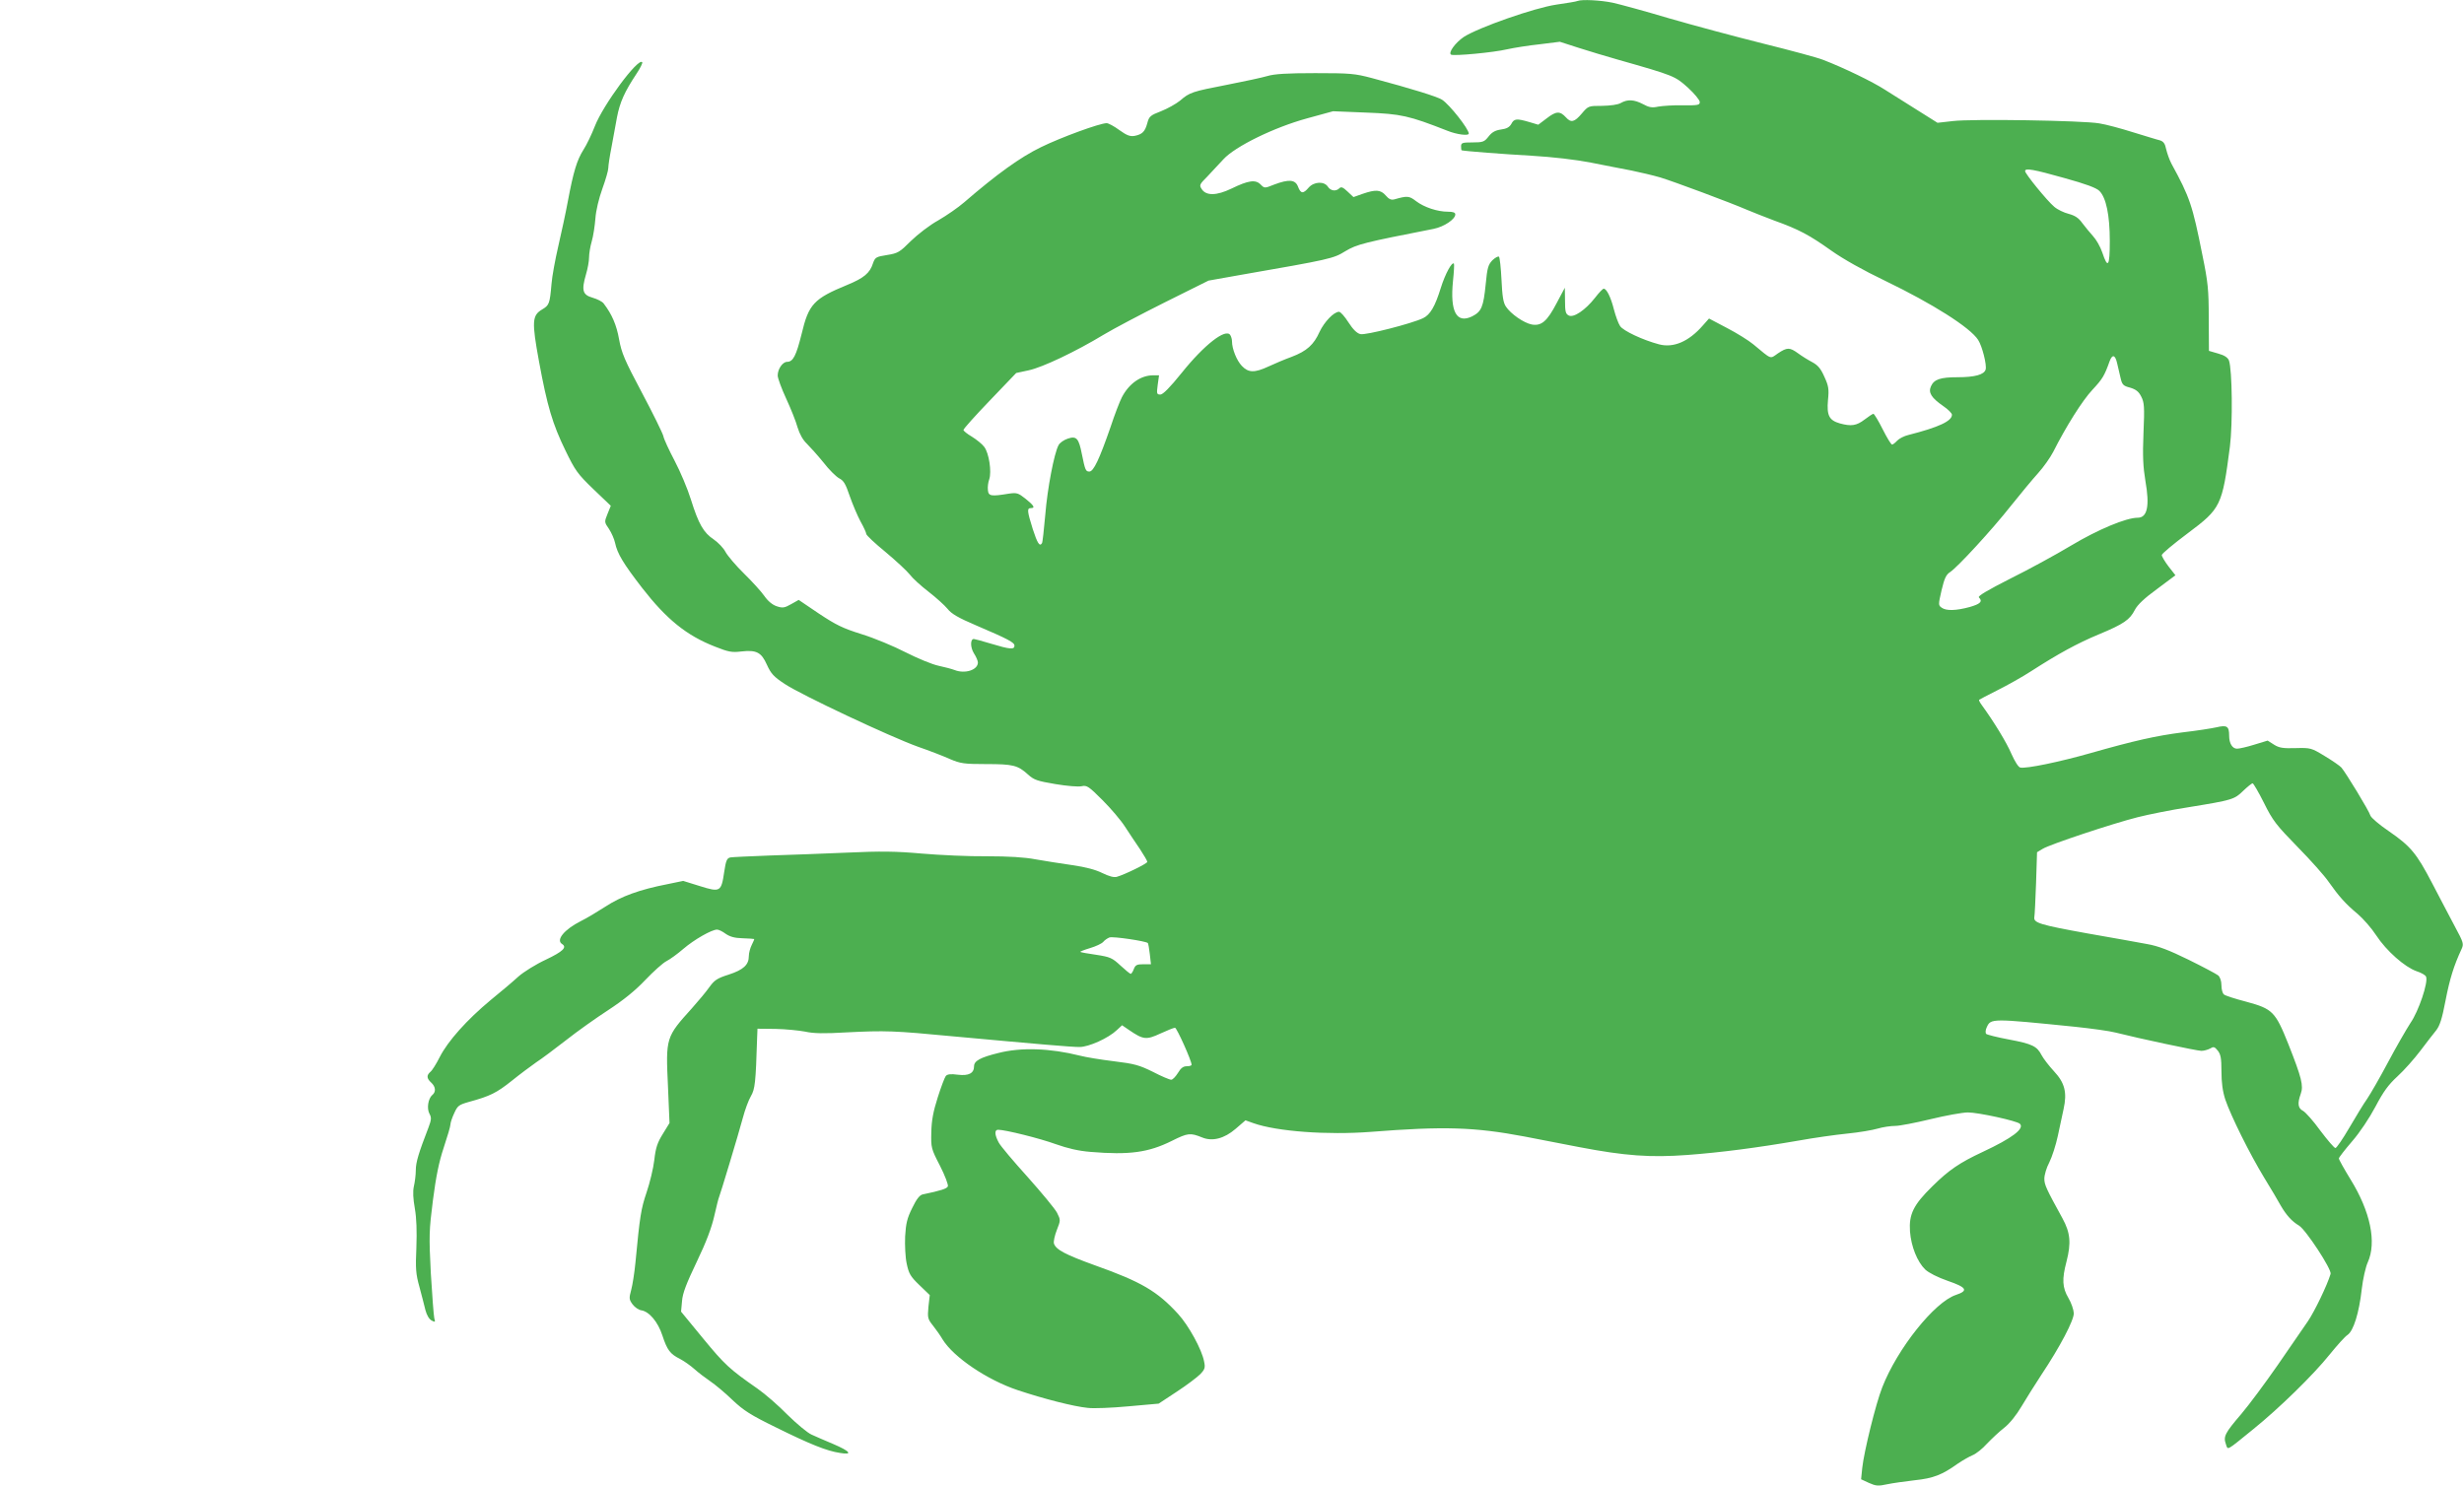
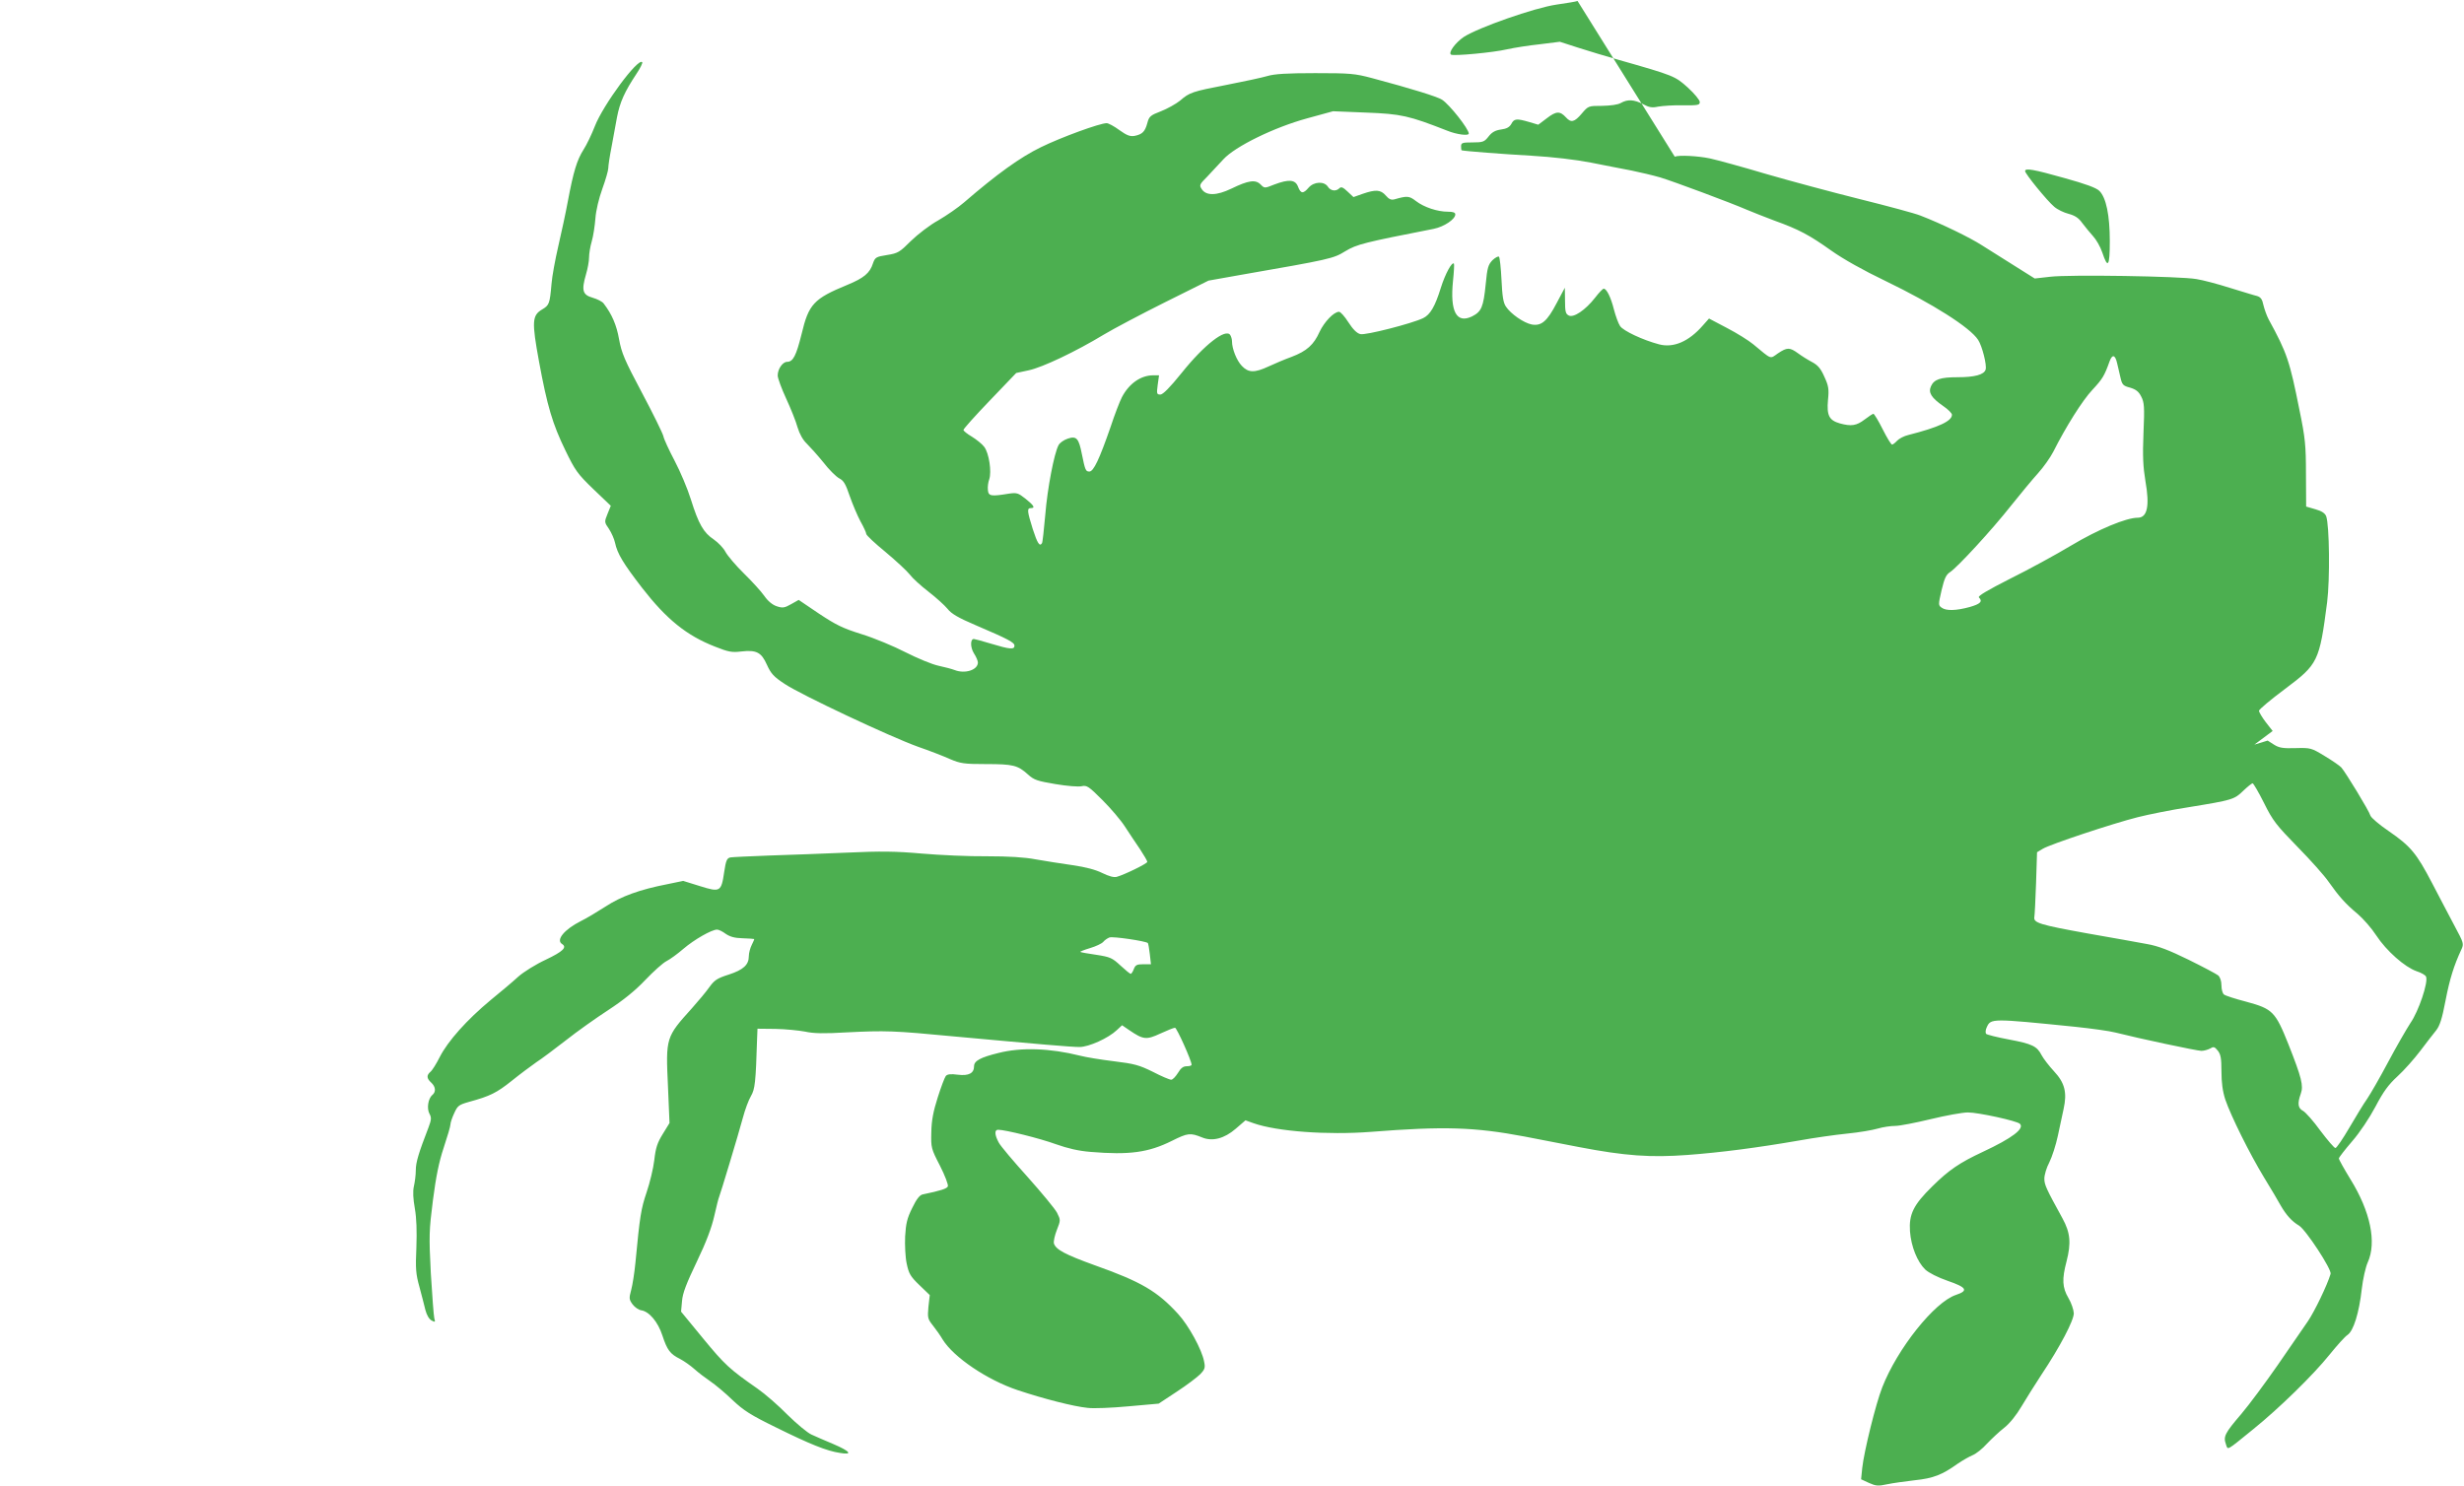
<svg xmlns="http://www.w3.org/2000/svg" version="1.0" width="1280pt" height="772pt" viewBox="0 0 1280 772" preserveAspectRatio="xMidYMid meet">
  <g transform="translate(0,772) scale(0.1,-0.1)" fill="#4caf50" stroke="none">
-     <path d="M8195 7715 c-5 -3 -55 -11 -110 -19 -115 -17 -405 -119 -481 -168 -44 -30 -82 -82 -66 -92 14 -8 220 11 292 28 36 8 112 20 169 26 l104 13 96 -31 c53 -17 146 -45 206 -62 292 -83 296 -85 363 -145 34 -31 62 -65 62 -75 0 -16 -9 -18 -87 -17 -49 1 -106 -3 -129 -7 -32 -7 -48 -4 -79 13 -46 24 -80 26 -115 6 -15 -9 -53 -14 -97 -15 -71 0 -72 0 -106 -40 -38 -45 -56 -49 -82 -20 -31 34 -51 33 -99 -4 l-45 -34 -47 14 c-65 19 -79 18 -93 -10 -10 -17 -24 -25 -54 -29 -29 -4 -47 -14 -64 -36 -22 -28 -29 -31 -84 -31 -52 0 -59 -2 -59 -20 0 -11 1 -20 3 -21 12 -4 217 -20 362 -28 115 -7 227 -20 310 -36 72 -14 166 -33 210 -41 44 -9 112 -25 150 -36 72 -22 362 -130 450 -168 28 -12 92 -37 142 -56 128 -46 182 -75 296 -156 62 -44 167 -103 282 -158 244 -118 439 -241 481 -306 21 -32 46 -131 39 -154 -8 -27 -57 -40 -146 -40 -89 0 -122 -11 -138 -47 -15 -33 2 -60 64 -103 25 -17 45 -37 45 -45 0 -33 -69 -65 -226 -105 -22 -5 -49 -19 -59 -30 -10 -11 -22 -20 -26 -20 -5 0 -27 36 -49 80 -22 44 -44 80 -48 80 -4 0 -25 -14 -46 -30 -42 -32 -69 -36 -128 -20 -56 16 -69 41 -62 121 6 58 3 74 -19 122 -19 43 -34 60 -64 76 -21 11 -53 31 -72 45 -44 32 -57 32 -105 0 -43 -30 -30 -34 -128 47 -24 20 -85 58 -137 85 l-93 49 -32 -36 c-73 -84 -153 -118 -228 -98 -83 22 -186 70 -202 95 -9 13 -23 52 -32 86 -16 64 -38 108 -53 108 -5 0 -25 -21 -45 -47 -50 -64 -112 -106 -137 -92 -16 8 -19 21 -19 77 l-1 67 -42 -79 c-50 -96 -80 -121 -130 -112 -41 8 -109 55 -134 93 -14 20 -19 55 -23 139 -3 62 -9 116 -13 120 -4 4 -19 -4 -34 -18 -22 -23 -27 -39 -35 -124 -12 -120 -22 -143 -71 -168 -81 -39 -115 25 -99 184 5 47 7 87 5 90 -10 12 -45 -52 -68 -125 -30 -97 -55 -140 -92 -158 -58 -28 -300 -90 -326 -83 -18 4 -39 25 -62 61 -19 30 -41 55 -49 55 -27 0 -77 -53 -101 -104 -30 -67 -66 -100 -145 -130 -36 -13 -90 -36 -120 -50 -73 -34 -105 -33 -139 3 -27 28 -51 89 -51 127 0 11 -4 25 -9 33 -23 37 -135 -50 -252 -196 -62 -77 -98 -113 -111 -113 -19 0 -20 4 -14 50 l7 50 -30 0 c-65 0 -126 -43 -163 -114 -11 -21 -38 -91 -59 -155 -58 -167 -88 -231 -110 -231 -19 0 -22 7 -39 91 -16 82 -28 95 -73 80 -21 -7 -42 -22 -48 -34 -23 -42 -58 -225 -69 -362 -7 -77 -14 -143 -17 -147 -12 -20 -24 -1 -48 73 -29 93 -31 109 -10 109 24 0 17 13 -28 49 -38 30 -45 32 -87 26 -91 -15 -105 -13 -108 18 -2 16 1 41 7 57 13 39 -1 135 -26 168 -11 15 -40 38 -64 53 -24 14 -44 30 -44 35 0 6 62 75 137 153 l137 143 65 14 c71 15 244 97 391 186 50 30 192 105 316 167 l227 113 163 29 c471 82 485 85 548 124 60 36 97 45 459 116 54 11 112 50 112 75 0 10 -12 14 -38 14 -55 0 -124 23 -166 55 -36 28 -46 28 -113 9 -16 -4 -28 1 -44 20 -27 31 -53 32 -120 9 l-48 -17 -31 29 c-23 22 -33 26 -42 17 -18 -18 -46 -14 -60 8 -19 29 -72 27 -100 -5 -28 -33 -41 -32 -55 5 -14 37 -47 40 -124 11 -50 -20 -50 -20 -71 1 -26 26 -63 21 -151 -22 -77 -37 -131 -38 -154 -3 -14 21 -12 25 29 66 23 25 61 65 83 89 61 67 263 166 435 213 l135 37 173 -7 c181 -7 221 -16 420 -94 49 -20 112 -28 112 -15 0 24 -100 151 -139 176 -25 16 -157 57 -363 112 -90 24 -114 26 -296 26 -144 0 -212 -4 -248 -15 -27 -8 -120 -28 -207 -45 -186 -36 -197 -40 -247 -83 -21 -17 -66 -42 -99 -55 -55 -21 -62 -27 -71 -62 -12 -44 -26 -58 -66 -66 -23 -4 -40 2 -79 30 -27 20 -57 36 -66 36 -36 0 -238 -74 -342 -125 -107 -52 -229 -140 -398 -286 -31 -27 -92 -69 -135 -94 -44 -24 -107 -73 -142 -107 -58 -58 -67 -64 -124 -73 -57 -9 -62 -12 -73 -43 -16 -51 -48 -77 -133 -112 -175 -72 -201 -100 -238 -256 -28 -112 -44 -144 -75 -144 -23 0 -49 -37 -49 -71 0 -14 20 -68 44 -120 24 -52 51 -119 59 -149 11 -36 28 -66 48 -85 17 -17 56 -60 86 -97 29 -38 67 -75 82 -83 24 -12 34 -30 55 -92 15 -43 40 -102 56 -132 17 -30 30 -59 30 -65 0 -7 45 -49 100 -94 55 -46 112 -99 126 -117 14 -19 58 -59 97 -89 40 -31 84 -71 99 -89 20 -26 56 -47 150 -87 166 -71 198 -88 198 -105 0 -21 -24 -19 -120 10 -46 14 -87 25 -91 25 -19 0 -19 -43 0 -74 12 -18 21 -40 21 -48 0 -39 -67 -61 -122 -39 -13 5 -50 15 -83 22 -33 7 -110 39 -171 70 -60 31 -163 74 -228 94 -99 31 -133 48 -222 107 l-105 71 -39 -22 c-35 -20 -45 -21 -75 -11 -22 7 -46 27 -64 53 -16 23 -64 76 -106 117 -42 41 -85 92 -96 112 -10 20 -38 49 -61 65 -53 35 -79 80 -119 208 -17 55 -55 145 -84 200 -29 55 -56 113 -59 129 -4 16 -54 118 -111 225 -91 171 -106 207 -119 278 -13 74 -37 130 -80 186 -7 10 -33 23 -57 30 -53 15 -59 38 -35 121 9 30 16 69 16 88 0 19 6 57 14 84 8 27 16 81 19 119 3 42 18 104 36 154 17 47 31 95 31 108 0 12 7 60 16 105 8 46 22 117 29 158 15 79 40 134 101 226 20 30 34 58 30 61 -22 23 -203 -222 -246 -333 -16 -41 -42 -96 -59 -122 -34 -54 -52 -113 -81 -267 -11 -60 -34 -166 -50 -235 -16 -69 -32 -156 -35 -195 -9 -104 -12 -111 -49 -133 -52 -31 -54 -63 -16 -270 43 -233 70 -324 137 -462 51 -105 63 -122 146 -202 l90 -86 -17 -42 c-17 -42 -17 -43 8 -79 13 -20 27 -52 31 -71 12 -57 43 -108 141 -235 126 -162 230 -247 379 -305 68 -27 87 -31 135 -25 80 9 105 -4 134 -69 21 -46 35 -62 93 -100 84 -56 547 -274 692 -326 58 -20 133 -49 166 -64 54 -23 73 -26 187 -26 141 0 165 -6 218 -54 32 -29 49 -34 143 -50 59 -10 120 -15 136 -11 27 6 37 -1 108 -72 43 -43 96 -105 117 -138 22 -33 56 -86 78 -117 21 -32 38 -61 38 -66 0 -9 -119 -67 -159 -78 -15 -4 -40 3 -75 20 -34 17 -86 31 -156 41 -58 8 -143 22 -190 30 -57 11 -140 16 -254 16 -92 -1 -244 6 -337 14 -134 12 -215 13 -387 5 -119 -5 -300 -12 -402 -15 -102 -4 -195 -8 -206 -10 -18 -4 -23 -16 -32 -76 -15 -103 -21 -106 -126 -73 l-87 27 -82 -17 c-144 -28 -240 -63 -321 -116 -42 -27 -100 -62 -129 -76 -85 -43 -131 -98 -97 -119 27 -17 4 -39 -84 -81 -52 -24 -116 -64 -143 -88 -26 -24 -91 -79 -144 -122 -124 -103 -222 -213 -264 -295 -18 -36 -40 -71 -49 -78 -21 -18 -20 -34 4 -56 23 -21 26 -48 6 -64 -22 -19 -30 -70 -15 -98 11 -20 10 -31 -5 -71 -51 -132 -66 -181 -66 -222 0 -25 -5 -63 -10 -84 -6 -26 -4 -64 5 -115 9 -51 11 -118 8 -203 -5 -110 -3 -137 16 -205 11 -43 26 -97 31 -120 7 -26 19 -47 32 -54 19 -10 20 -9 14 12 -3 13 -11 118 -18 234 -10 195 -9 222 11 379 16 123 31 198 56 273 19 57 35 111 35 121 0 9 9 36 20 59 17 38 24 43 77 58 110 30 143 47 221 109 42 34 100 77 127 96 28 18 97 70 155 115 58 46 157 116 220 157 78 51 140 101 192 156 43 45 92 89 110 98 18 9 58 38 88 64 56 48 147 100 175 100 9 0 29 -10 45 -22 22 -15 46 -22 87 -23 32 -1 59 -3 61 -4 1 0 -4 -14 -13 -31 -8 -16 -15 -42 -15 -58 0 -45 -28 -71 -105 -96 -60 -19 -74 -29 -100 -65 -16 -23 -57 -72 -90 -109 -136 -151 -137 -152 -125 -407 l8 -190 -35 -57 c-28 -45 -37 -72 -44 -135 -5 -43 -23 -118 -40 -168 -29 -86 -35 -122 -58 -365 -5 -52 -15 -116 -22 -142 -12 -44 -11 -50 7 -75 12 -16 32 -29 45 -31 41 -6 87 -60 110 -131 25 -76 40 -96 92 -122 21 -11 55 -35 75 -53 20 -18 57 -46 82 -63 25 -17 77 -60 115 -97 58 -55 96 -79 225 -142 178 -88 265 -123 333 -133 69 -12 55 8 -34 46 -41 17 -91 39 -113 49 -21 9 -77 56 -125 103 -47 48 -117 109 -156 136 -145 101 -170 124 -282 260 l-115 140 5 55 c3 41 23 92 77 205 50 104 77 177 91 239 11 49 22 92 24 95 5 10 101 327 124 413 11 42 30 93 42 113 21 36 25 70 32 300 l2 50 94 -1 c52 -1 121 -8 153 -14 44 -10 100 -11 216 -4 201 10 243 9 557 -21 447 -41 609 -55 653 -55 48 0 150 46 194 88 l27 25 38 -26 c72 -49 88 -51 161 -17 35 16 69 30 76 30 9 0 86 -171 86 -192 0 -5 -11 -8 -25 -8 -19 0 -31 -10 -46 -35 -12 -19 -27 -35 -35 -35 -8 0 -51 18 -95 41 -71 35 -96 42 -203 55 -66 8 -146 21 -176 29 -155 39 -306 44 -423 14 -94 -23 -127 -41 -127 -69 0 -36 -27 -51 -84 -44 -37 5 -55 3 -63 -7 -6 -8 -25 -58 -42 -112 -23 -72 -32 -120 -33 -180 -2 -80 -1 -85 45 -174 26 -51 44 -99 41 -107 -5 -12 -35 -22 -131 -42 -15 -3 -32 -24 -54 -70 -27 -54 -33 -81 -37 -148 -2 -45 1 -109 8 -141 11 -52 19 -67 66 -112 l54 -52 -7 -61 c-5 -57 -4 -63 24 -98 16 -20 39 -53 50 -72 57 -92 231 -210 390 -263 135 -45 291 -85 363 -92 30 -4 126 0 212 8 l157 14 94 62 c52 34 106 75 122 91 24 25 27 34 20 66 -11 61 -80 187 -135 247 -108 118 -191 167 -433 253 -152 55 -202 81 -212 113 -3 10 4 42 15 70 20 51 20 52 1 90 -11 21 -80 104 -153 186 -73 81 -141 161 -150 179 -21 39 -23 66 -3 66 37 0 218 -45 300 -75 62 -22 118 -35 180 -40 202 -17 301 -3 422 57 84 42 96 43 158 18 53 -22 115 -6 174 45 l51 44 42 -15 c122 -43 384 -62 608 -45 382 30 539 25 799 -24 69 -13 197 -38 284 -55 240 -46 371 -55 562 -41 174 13 360 37 580 75 77 14 190 30 250 36 61 6 132 18 159 26 27 8 68 14 91 14 23 0 105 16 184 35 78 19 166 35 194 35 54 0 255 -44 270 -59 25 -25 -39 -74 -193 -146 -120 -56 -176 -94 -262 -179 -98 -96 -122 -145 -116 -234 6 -79 38 -158 79 -198 18 -17 65 -41 117 -59 99 -34 109 -51 43 -73 -112 -37 -305 -280 -383 -480 -34 -86 -95 -335 -104 -419 l-6 -59 41 -19 c36 -16 48 -17 94 -7 28 6 93 15 144 21 96 10 142 28 223 86 25 17 60 37 77 44 18 7 52 34 75 60 24 25 64 63 90 83 29 23 63 66 89 110 24 40 70 114 103 164 98 147 170 285 169 321 -1 18 -13 54 -28 79 -32 54 -34 98 -10 189 25 97 20 150 -21 225 -84 153 -94 174 -94 206 0 19 11 57 26 85 14 28 34 90 44 137 10 48 24 111 30 140 19 86 6 136 -50 196 -26 28 -55 66 -64 83 -24 47 -48 59 -170 82 -60 11 -114 25 -118 29 -5 5 -4 21 3 35 21 46 24 46 459 2 85 -9 180 -22 210 -30 118 -30 423 -95 446 -95 13 0 34 6 45 12 18 11 23 10 40 -11 15 -19 19 -39 19 -107 0 -58 6 -104 20 -147 29 -85 126 -281 202 -406 35 -56 73 -122 86 -145 29 -50 58 -82 95 -104 35 -21 171 -228 164 -251 -18 -60 -84 -196 -118 -246 -23 -33 -94 -136 -157 -228 -64 -92 -149 -207 -190 -255 -84 -98 -93 -116 -79 -155 11 -33 -1 -39 142 77 134 108 313 283 397 388 38 47 80 94 93 102 31 21 60 114 74 239 6 52 20 114 31 138 47 104 14 264 -90 432 -33 54 -60 102 -60 108 0 5 31 45 68 88 41 47 90 121 122 181 41 78 67 114 115 158 34 31 87 91 118 132 31 41 68 89 82 106 19 24 31 60 49 155 22 114 44 183 82 265 14 30 13 34 -36 125 -27 52 -80 151 -116 221 -81 155 -111 191 -224 269 -49 33 -92 70 -96 81 -7 25 -129 225 -151 250 -8 9 -47 36 -87 60 -69 42 -73 43 -150 41 -66 -2 -86 1 -113 18 l-33 21 -69 -21 c-38 -12 -78 -21 -90 -21 -24 0 -41 27 -41 67 0 50 -11 57 -66 44 -27 -6 -105 -18 -174 -26 -141 -18 -255 -44 -480 -108 -158 -45 -334 -82 -365 -75 -10 2 -28 31 -46 71 -25 59 -91 167 -155 255 -9 12 -15 24 -13 26 2 2 45 24 96 50 50 25 129 69 175 99 140 90 238 144 351 191 130 54 161 76 187 127 14 27 50 61 116 109 l95 71 -36 46 c-19 25 -35 52 -35 59 0 7 61 58 136 114 171 128 178 142 218 450 15 119 12 400 -5 447 -6 15 -23 27 -56 36 l-48 14 -1 169 c0 149 -4 188 -33 329 -52 261 -65 299 -161 475 -10 19 -22 53 -27 74 -6 30 -14 41 -33 47 -14 3 -77 23 -140 42 -63 20 -142 41 -175 46 -84 15 -663 24 -760 12 l-80 -9 -105 66 c-58 36 -134 84 -170 107 -62 40 -210 112 -319 154 -27 11 -168 49 -313 85 -144 36 -364 95 -488 131 -124 37 -256 73 -293 81 -63 13 -159 18 -182 9z m2529 -920 c112 -31 166 -51 182 -67 35 -35 54 -126 54 -261 0 -132 -10 -146 -39 -59 -10 30 -32 68 -48 85 -16 18 -41 48 -56 68 -19 27 -38 39 -71 48 -24 6 -58 22 -75 37 -36 30 -151 171 -151 185 0 17 44 9 204 -36z m274 -962 c5 -21 13 -56 18 -77 8 -35 14 -41 49 -50 30 -9 45 -20 58 -46 16 -31 18 -52 12 -190 -5 -121 -2 -176 10 -249 23 -130 10 -191 -40 -191 -60 0 -206 -61 -345 -144 -80 -48 -223 -126 -318 -173 -116 -59 -169 -90 -162 -97 21 -21 8 -34 -48 -50 -70 -19 -122 -21 -146 -3 -17 12 -17 16 0 90 15 62 23 81 45 95 38 25 217 219 317 346 48 60 110 135 139 167 29 32 64 82 79 111 66 131 152 268 204 323 52 56 62 72 89 148 14 38 29 34 39 -10z m763 -2285 c46 -93 64 -115 174 -228 68 -69 141 -151 162 -182 53 -75 87 -114 151 -167 29 -25 72 -74 96 -111 53 -81 149 -165 209 -186 25 -8 48 -21 50 -29 12 -29 -39 -180 -81 -240 -22 -34 -75 -126 -117 -205 -42 -79 -91 -164 -108 -189 -18 -25 -59 -93 -93 -151 -34 -58 -66 -105 -72 -105 -6 0 -41 41 -78 90 -36 50 -77 96 -90 103 -27 14 -30 39 -12 89 15 42 5 82 -64 257 -68 170 -82 184 -218 221 -58 15 -111 32 -117 38 -7 5 -13 26 -13 47 0 23 -7 43 -17 52 -10 8 -80 45 -155 82 -100 49 -157 71 -215 81 -43 8 -181 33 -308 55 -249 45 -282 55 -277 85 2 11 6 91 9 178 l5 159 30 18 c38 23 362 131 493 164 55 14 174 38 265 52 227 37 237 40 283 85 22 21 44 39 49 39 4 0 31 -46 59 -102z m-5798 -728 c2 -3 7 -29 10 -57 l6 -53 -40 0 c-33 0 -41 -4 -49 -25 -5 -14 -13 -25 -16 -25 -4 0 -28 20 -53 43 -43 40 -54 45 -126 56 -43 6 -81 13 -83 15 -2 2 21 11 51 20 30 9 60 23 68 32 7 9 22 19 32 23 17 7 191 -19 200 -29z" />
+     <path d="M8195 7715 c-5 -3 -55 -11 -110 -19 -115 -17 -405 -119 -481 -168 -44 -30 -82 -82 -66 -92 14 -8 220 11 292 28 36 8 112 20 169 26 l104 13 96 -31 c53 -17 146 -45 206 -62 292 -83 296 -85 363 -145 34 -31 62 -65 62 -75 0 -16 -9 -18 -87 -17 -49 1 -106 -3 -129 -7 -32 -7 -48 -4 -79 13 -46 24 -80 26 -115 6 -15 -9 -53 -14 -97 -15 -71 0 -72 0 -106 -40 -38 -45 -56 -49 -82 -20 -31 34 -51 33 -99 -4 l-45 -34 -47 14 c-65 19 -79 18 -93 -10 -10 -17 -24 -25 -54 -29 -29 -4 -47 -14 -64 -36 -22 -28 -29 -31 -84 -31 -52 0 -59 -2 -59 -20 0 -11 1 -20 3 -21 12 -4 217 -20 362 -28 115 -7 227 -20 310 -36 72 -14 166 -33 210 -41 44 -9 112 -25 150 -36 72 -22 362 -130 450 -168 28 -12 92 -37 142 -56 128 -46 182 -75 296 -156 62 -44 167 -103 282 -158 244 -118 439 -241 481 -306 21 -32 46 -131 39 -154 -8 -27 -57 -40 -146 -40 -89 0 -122 -11 -138 -47 -15 -33 2 -60 64 -103 25 -17 45 -37 45 -45 0 -33 -69 -65 -226 -105 -22 -5 -49 -19 -59 -30 -10 -11 -22 -20 -26 -20 -5 0 -27 36 -49 80 -22 44 -44 80 -48 80 -4 0 -25 -14 -46 -30 -42 -32 -69 -36 -128 -20 -56 16 -69 41 -62 121 6 58 3 74 -19 122 -19 43 -34 60 -64 76 -21 11 -53 31 -72 45 -44 32 -57 32 -105 0 -43 -30 -30 -34 -128 47 -24 20 -85 58 -137 85 l-93 49 -32 -36 c-73 -84 -153 -118 -228 -98 -83 22 -186 70 -202 95 -9 13 -23 52 -32 86 -16 64 -38 108 -53 108 -5 0 -25 -21 -45 -47 -50 -64 -112 -106 -137 -92 -16 8 -19 21 -19 77 l-1 67 -42 -79 c-50 -96 -80 -121 -130 -112 -41 8 -109 55 -134 93 -14 20 -19 55 -23 139 -3 62 -9 116 -13 120 -4 4 -19 -4 -34 -18 -22 -23 -27 -39 -35 -124 -12 -120 -22 -143 -71 -168 -81 -39 -115 25 -99 184 5 47 7 87 5 90 -10 12 -45 -52 -68 -125 -30 -97 -55 -140 -92 -158 -58 -28 -300 -90 -326 -83 -18 4 -39 25 -62 61 -19 30 -41 55 -49 55 -27 0 -77 -53 -101 -104 -30 -67 -66 -100 -145 -130 -36 -13 -90 -36 -120 -50 -73 -34 -105 -33 -139 3 -27 28 -51 89 -51 127 0 11 -4 25 -9 33 -23 37 -135 -50 -252 -196 -62 -77 -98 -113 -111 -113 -19 0 -20 4 -14 50 l7 50 -30 0 c-65 0 -126 -43 -163 -114 -11 -21 -38 -91 -59 -155 -58 -167 -88 -231 -110 -231 -19 0 -22 7 -39 91 -16 82 -28 95 -73 80 -21 -7 -42 -22 -48 -34 -23 -42 -58 -225 -69 -362 -7 -77 -14 -143 -17 -147 -12 -20 -24 -1 -48 73 -29 93 -31 109 -10 109 24 0 17 13 -28 49 -38 30 -45 32 -87 26 -91 -15 -105 -13 -108 18 -2 16 1 41 7 57 13 39 -1 135 -26 168 -11 15 -40 38 -64 53 -24 14 -44 30 -44 35 0 6 62 75 137 153 l137 143 65 14 c71 15 244 97 391 186 50 30 192 105 316 167 l227 113 163 29 c471 82 485 85 548 124 60 36 97 45 459 116 54 11 112 50 112 75 0 10 -12 14 -38 14 -55 0 -124 23 -166 55 -36 28 -46 28 -113 9 -16 -4 -28 1 -44 20 -27 31 -53 32 -120 9 l-48 -17 -31 29 c-23 22 -33 26 -42 17 -18 -18 -46 -14 -60 8 -19 29 -72 27 -100 -5 -28 -33 -41 -32 -55 5 -14 37 -47 40 -124 11 -50 -20 -50 -20 -71 1 -26 26 -63 21 -151 -22 -77 -37 -131 -38 -154 -3 -14 21 -12 25 29 66 23 25 61 65 83 89 61 67 263 166 435 213 l135 37 173 -7 c181 -7 221 -16 420 -94 49 -20 112 -28 112 -15 0 24 -100 151 -139 176 -25 16 -157 57 -363 112 -90 24 -114 26 -296 26 -144 0 -212 -4 -248 -15 -27 -8 -120 -28 -207 -45 -186 -36 -197 -40 -247 -83 -21 -17 -66 -42 -99 -55 -55 -21 -62 -27 -71 -62 -12 -44 -26 -58 -66 -66 -23 -4 -40 2 -79 30 -27 20 -57 36 -66 36 -36 0 -238 -74 -342 -125 -107 -52 -229 -140 -398 -286 -31 -27 -92 -69 -135 -94 -44 -24 -107 -73 -142 -107 -58 -58 -67 -64 -124 -73 -57 -9 -62 -12 -73 -43 -16 -51 -48 -77 -133 -112 -175 -72 -201 -100 -238 -256 -28 -112 -44 -144 -75 -144 -23 0 -49 -37 -49 -71 0 -14 20 -68 44 -120 24 -52 51 -119 59 -149 11 -36 28 -66 48 -85 17 -17 56 -60 86 -97 29 -38 67 -75 82 -83 24 -12 34 -30 55 -92 15 -43 40 -102 56 -132 17 -30 30 -59 30 -65 0 -7 45 -49 100 -94 55 -46 112 -99 126 -117 14 -19 58 -59 97 -89 40 -31 84 -71 99 -89 20 -26 56 -47 150 -87 166 -71 198 -88 198 -105 0 -21 -24 -19 -120 10 -46 14 -87 25 -91 25 -19 0 -19 -43 0 -74 12 -18 21 -40 21 -48 0 -39 -67 -61 -122 -39 -13 5 -50 15 -83 22 -33 7 -110 39 -171 70 -60 31 -163 74 -228 94 -99 31 -133 48 -222 107 l-105 71 -39 -22 c-35 -20 -45 -21 -75 -11 -22 7 -46 27 -64 53 -16 23 -64 76 -106 117 -42 41 -85 92 -96 112 -10 20 -38 49 -61 65 -53 35 -79 80 -119 208 -17 55 -55 145 -84 200 -29 55 -56 113 -59 129 -4 16 -54 118 -111 225 -91 171 -106 207 -119 278 -13 74 -37 130 -80 186 -7 10 -33 23 -57 30 -53 15 -59 38 -35 121 9 30 16 69 16 88 0 19 6 57 14 84 8 27 16 81 19 119 3 42 18 104 36 154 17 47 31 95 31 108 0 12 7 60 16 105 8 46 22 117 29 158 15 79 40 134 101 226 20 30 34 58 30 61 -22 23 -203 -222 -246 -333 -16 -41 -42 -96 -59 -122 -34 -54 -52 -113 -81 -267 -11 -60 -34 -166 -50 -235 -16 -69 -32 -156 -35 -195 -9 -104 -12 -111 -49 -133 -52 -31 -54 -63 -16 -270 43 -233 70 -324 137 -462 51 -105 63 -122 146 -202 l90 -86 -17 -42 c-17 -42 -17 -43 8 -79 13 -20 27 -52 31 -71 12 -57 43 -108 141 -235 126 -162 230 -247 379 -305 68 -27 87 -31 135 -25 80 9 105 -4 134 -69 21 -46 35 -62 93 -100 84 -56 547 -274 692 -326 58 -20 133 -49 166 -64 54 -23 73 -26 187 -26 141 0 165 -6 218 -54 32 -29 49 -34 143 -50 59 -10 120 -15 136 -11 27 6 37 -1 108 -72 43 -43 96 -105 117 -138 22 -33 56 -86 78 -117 21 -32 38 -61 38 -66 0 -9 -119 -67 -159 -78 -15 -4 -40 3 -75 20 -34 17 -86 31 -156 41 -58 8 -143 22 -190 30 -57 11 -140 16 -254 16 -92 -1 -244 6 -337 14 -134 12 -215 13 -387 5 -119 -5 -300 -12 -402 -15 -102 -4 -195 -8 -206 -10 -18 -4 -23 -16 -32 -76 -15 -103 -21 -106 -126 -73 l-87 27 -82 -17 c-144 -28 -240 -63 -321 -116 -42 -27 -100 -62 -129 -76 -85 -43 -131 -98 -97 -119 27 -17 4 -39 -84 -81 -52 -24 -116 -64 -143 -88 -26 -24 -91 -79 -144 -122 -124 -103 -222 -213 -264 -295 -18 -36 -40 -71 -49 -78 -21 -18 -20 -34 4 -56 23 -21 26 -48 6 -64 -22 -19 -30 -70 -15 -98 11 -20 10 -31 -5 -71 -51 -132 -66 -181 -66 -222 0 -25 -5 -63 -10 -84 -6 -26 -4 -64 5 -115 9 -51 11 -118 8 -203 -5 -110 -3 -137 16 -205 11 -43 26 -97 31 -120 7 -26 19 -47 32 -54 19 -10 20 -9 14 12 -3 13 -11 118 -18 234 -10 195 -9 222 11 379 16 123 31 198 56 273 19 57 35 111 35 121 0 9 9 36 20 59 17 38 24 43 77 58 110 30 143 47 221 109 42 34 100 77 127 96 28 18 97 70 155 115 58 46 157 116 220 157 78 51 140 101 192 156 43 45 92 89 110 98 18 9 58 38 88 64 56 48 147 100 175 100 9 0 29 -10 45 -22 22 -15 46 -22 87 -23 32 -1 59 -3 61 -4 1 0 -4 -14 -13 -31 -8 -16 -15 -42 -15 -58 0 -45 -28 -71 -105 -96 -60 -19 -74 -29 -100 -65 -16 -23 -57 -72 -90 -109 -136 -151 -137 -152 -125 -407 l8 -190 -35 -57 c-28 -45 -37 -72 -44 -135 -5 -43 -23 -118 -40 -168 -29 -86 -35 -122 -58 -365 -5 -52 -15 -116 -22 -142 -12 -44 -11 -50 7 -75 12 -16 32 -29 45 -31 41 -6 87 -60 110 -131 25 -76 40 -96 92 -122 21 -11 55 -35 75 -53 20 -18 57 -46 82 -63 25 -17 77 -60 115 -97 58 -55 96 -79 225 -142 178 -88 265 -123 333 -133 69 -12 55 8 -34 46 -41 17 -91 39 -113 49 -21 9 -77 56 -125 103 -47 48 -117 109 -156 136 -145 101 -170 124 -282 260 l-115 140 5 55 c3 41 23 92 77 205 50 104 77 177 91 239 11 49 22 92 24 95 5 10 101 327 124 413 11 42 30 93 42 113 21 36 25 70 32 300 l2 50 94 -1 c52 -1 121 -8 153 -14 44 -10 100 -11 216 -4 201 10 243 9 557 -21 447 -41 609 -55 653 -55 48 0 150 46 194 88 l27 25 38 -26 c72 -49 88 -51 161 -17 35 16 69 30 76 30 9 0 86 -171 86 -192 0 -5 -11 -8 -25 -8 -19 0 -31 -10 -46 -35 -12 -19 -27 -35 -35 -35 -8 0 -51 18 -95 41 -71 35 -96 42 -203 55 -66 8 -146 21 -176 29 -155 39 -306 44 -423 14 -94 -23 -127 -41 -127 -69 0 -36 -27 -51 -84 -44 -37 5 -55 3 -63 -7 -6 -8 -25 -58 -42 -112 -23 -72 -32 -120 -33 -180 -2 -80 -1 -85 45 -174 26 -51 44 -99 41 -107 -5 -12 -35 -22 -131 -42 -15 -3 -32 -24 -54 -70 -27 -54 -33 -81 -37 -148 -2 -45 1 -109 8 -141 11 -52 19 -67 66 -112 l54 -52 -7 -61 c-5 -57 -4 -63 24 -98 16 -20 39 -53 50 -72 57 -92 231 -210 390 -263 135 -45 291 -85 363 -92 30 -4 126 0 212 8 l157 14 94 62 c52 34 106 75 122 91 24 25 27 34 20 66 -11 61 -80 187 -135 247 -108 118 -191 167 -433 253 -152 55 -202 81 -212 113 -3 10 4 42 15 70 20 51 20 52 1 90 -11 21 -80 104 -153 186 -73 81 -141 161 -150 179 -21 39 -23 66 -3 66 37 0 218 -45 300 -75 62 -22 118 -35 180 -40 202 -17 301 -3 422 57 84 42 96 43 158 18 53 -22 115 -6 174 45 l51 44 42 -15 c122 -43 384 -62 608 -45 382 30 539 25 799 -24 69 -13 197 -38 284 -55 240 -46 371 -55 562 -41 174 13 360 37 580 75 77 14 190 30 250 36 61 6 132 18 159 26 27 8 68 14 91 14 23 0 105 16 184 35 78 19 166 35 194 35 54 0 255 -44 270 -59 25 -25 -39 -74 -193 -146 -120 -56 -176 -94 -262 -179 -98 -96 -122 -145 -116 -234 6 -79 38 -158 79 -198 18 -17 65 -41 117 -59 99 -34 109 -51 43 -73 -112 -37 -305 -280 -383 -480 -34 -86 -95 -335 -104 -419 l-6 -59 41 -19 c36 -16 48 -17 94 -7 28 6 93 15 144 21 96 10 142 28 223 86 25 17 60 37 77 44 18 7 52 34 75 60 24 25 64 63 90 83 29 23 63 66 89 110 24 40 70 114 103 164 98 147 170 285 169 321 -1 18 -13 54 -28 79 -32 54 -34 98 -10 189 25 97 20 150 -21 225 -84 153 -94 174 -94 206 0 19 11 57 26 85 14 28 34 90 44 137 10 48 24 111 30 140 19 86 6 136 -50 196 -26 28 -55 66 -64 83 -24 47 -48 59 -170 82 -60 11 -114 25 -118 29 -5 5 -4 21 3 35 21 46 24 46 459 2 85 -9 180 -22 210 -30 118 -30 423 -95 446 -95 13 0 34 6 45 12 18 11 23 10 40 -11 15 -19 19 -39 19 -107 0 -58 6 -104 20 -147 29 -85 126 -281 202 -406 35 -56 73 -122 86 -145 29 -50 58 -82 95 -104 35 -21 171 -228 164 -251 -18 -60 -84 -196 -118 -246 -23 -33 -94 -136 -157 -228 -64 -92 -149 -207 -190 -255 -84 -98 -93 -116 -79 -155 11 -33 -1 -39 142 77 134 108 313 283 397 388 38 47 80 94 93 102 31 21 60 114 74 239 6 52 20 114 31 138 47 104 14 264 -90 432 -33 54 -60 102 -60 108 0 5 31 45 68 88 41 47 90 121 122 181 41 78 67 114 115 158 34 31 87 91 118 132 31 41 68 89 82 106 19 24 31 60 49 155 22 114 44 183 82 265 14 30 13 34 -36 125 -27 52 -80 151 -116 221 -81 155 -111 191 -224 269 -49 33 -92 70 -96 81 -7 25 -129 225 -151 250 -8 9 -47 36 -87 60 -69 42 -73 43 -150 41 -66 -2 -86 1 -113 18 l-33 21 -69 -21 l95 71 -36 46 c-19 25 -35 52 -35 59 0 7 61 58 136 114 171 128 178 142 218 450 15 119 12 400 -5 447 -6 15 -23 27 -56 36 l-48 14 -1 169 c0 149 -4 188 -33 329 -52 261 -65 299 -161 475 -10 19 -22 53 -27 74 -6 30 -14 41 -33 47 -14 3 -77 23 -140 42 -63 20 -142 41 -175 46 -84 15 -663 24 -760 12 l-80 -9 -105 66 c-58 36 -134 84 -170 107 -62 40 -210 112 -319 154 -27 11 -168 49 -313 85 -144 36 -364 95 -488 131 -124 37 -256 73 -293 81 -63 13 -159 18 -182 9z m2529 -920 c112 -31 166 -51 182 -67 35 -35 54 -126 54 -261 0 -132 -10 -146 -39 -59 -10 30 -32 68 -48 85 -16 18 -41 48 -56 68 -19 27 -38 39 -71 48 -24 6 -58 22 -75 37 -36 30 -151 171 -151 185 0 17 44 9 204 -36z m274 -962 c5 -21 13 -56 18 -77 8 -35 14 -41 49 -50 30 -9 45 -20 58 -46 16 -31 18 -52 12 -190 -5 -121 -2 -176 10 -249 23 -130 10 -191 -40 -191 -60 0 -206 -61 -345 -144 -80 -48 -223 -126 -318 -173 -116 -59 -169 -90 -162 -97 21 -21 8 -34 -48 -50 -70 -19 -122 -21 -146 -3 -17 12 -17 16 0 90 15 62 23 81 45 95 38 25 217 219 317 346 48 60 110 135 139 167 29 32 64 82 79 111 66 131 152 268 204 323 52 56 62 72 89 148 14 38 29 34 39 -10z m763 -2285 c46 -93 64 -115 174 -228 68 -69 141 -151 162 -182 53 -75 87 -114 151 -167 29 -25 72 -74 96 -111 53 -81 149 -165 209 -186 25 -8 48 -21 50 -29 12 -29 -39 -180 -81 -240 -22 -34 -75 -126 -117 -205 -42 -79 -91 -164 -108 -189 -18 -25 -59 -93 -93 -151 -34 -58 -66 -105 -72 -105 -6 0 -41 41 -78 90 -36 50 -77 96 -90 103 -27 14 -30 39 -12 89 15 42 5 82 -64 257 -68 170 -82 184 -218 221 -58 15 -111 32 -117 38 -7 5 -13 26 -13 47 0 23 -7 43 -17 52 -10 8 -80 45 -155 82 -100 49 -157 71 -215 81 -43 8 -181 33 -308 55 -249 45 -282 55 -277 85 2 11 6 91 9 178 l5 159 30 18 c38 23 362 131 493 164 55 14 174 38 265 52 227 37 237 40 283 85 22 21 44 39 49 39 4 0 31 -46 59 -102z m-5798 -728 c2 -3 7 -29 10 -57 l6 -53 -40 0 c-33 0 -41 -4 -49 -25 -5 -14 -13 -25 -16 -25 -4 0 -28 20 -53 43 -43 40 -54 45 -126 56 -43 6 -81 13 -83 15 -2 2 21 11 51 20 30 9 60 23 68 32 7 9 22 19 32 23 17 7 191 -19 200 -29z" />
  </g>
</svg>